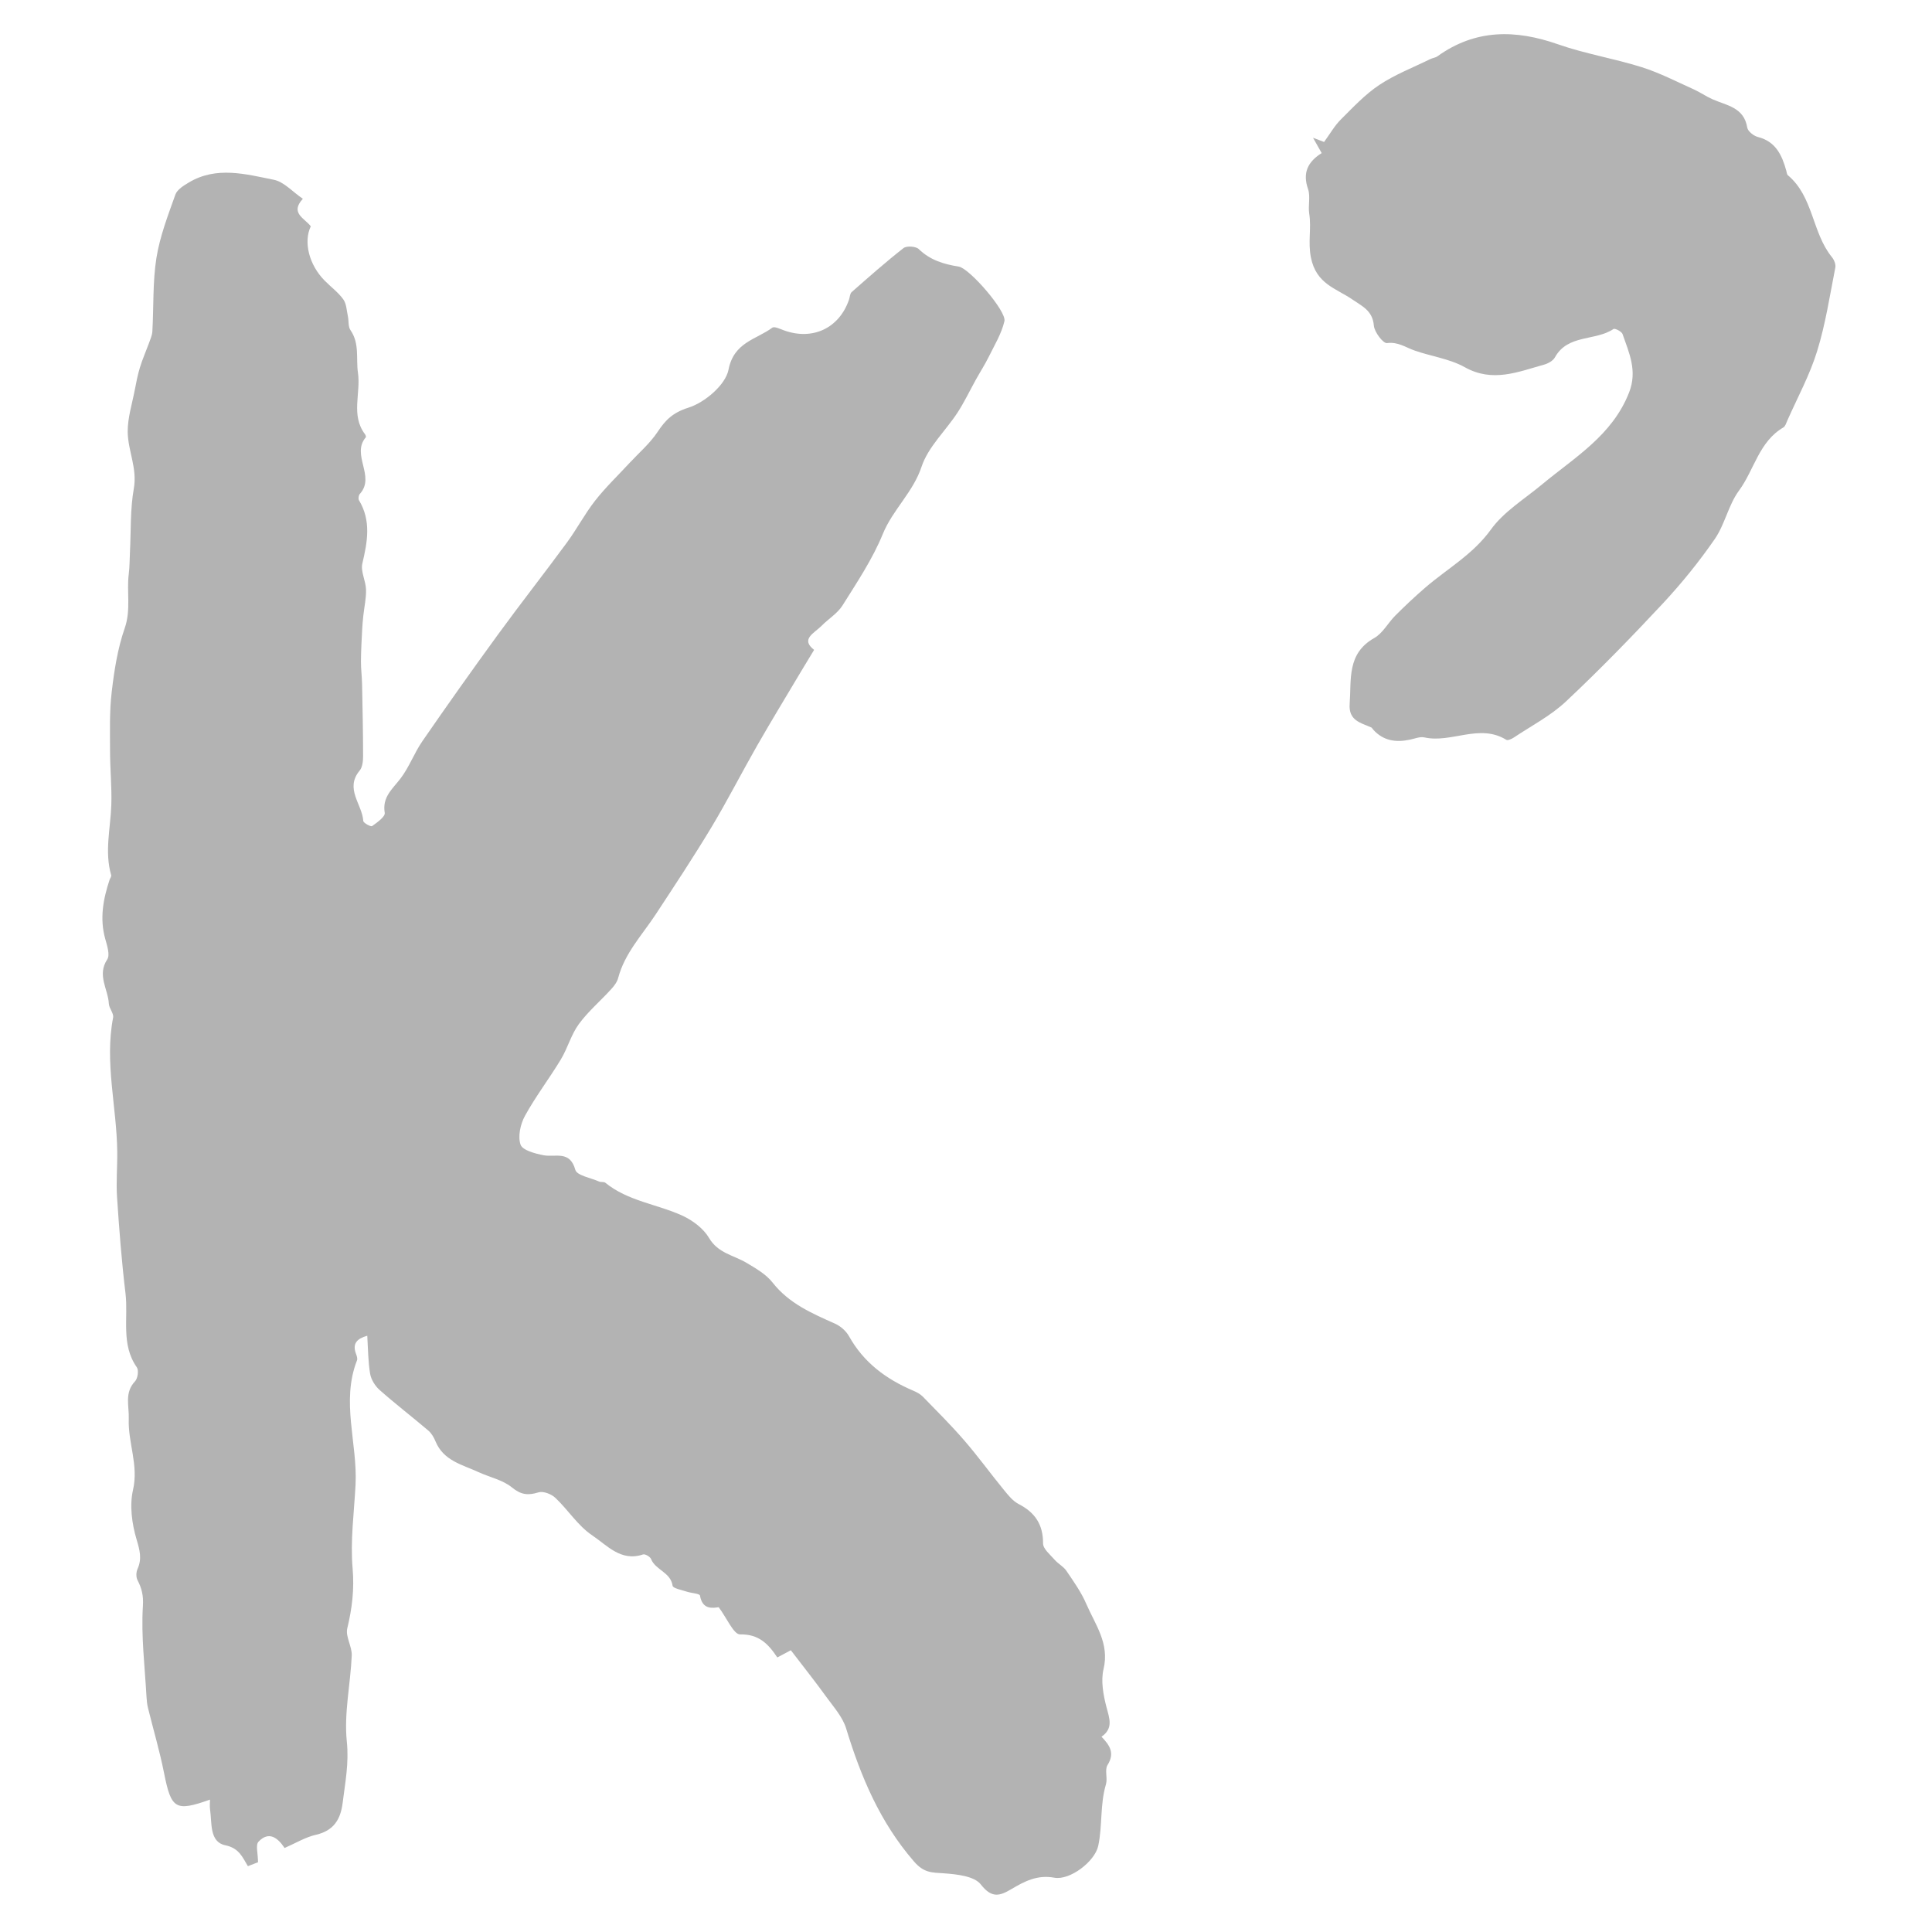
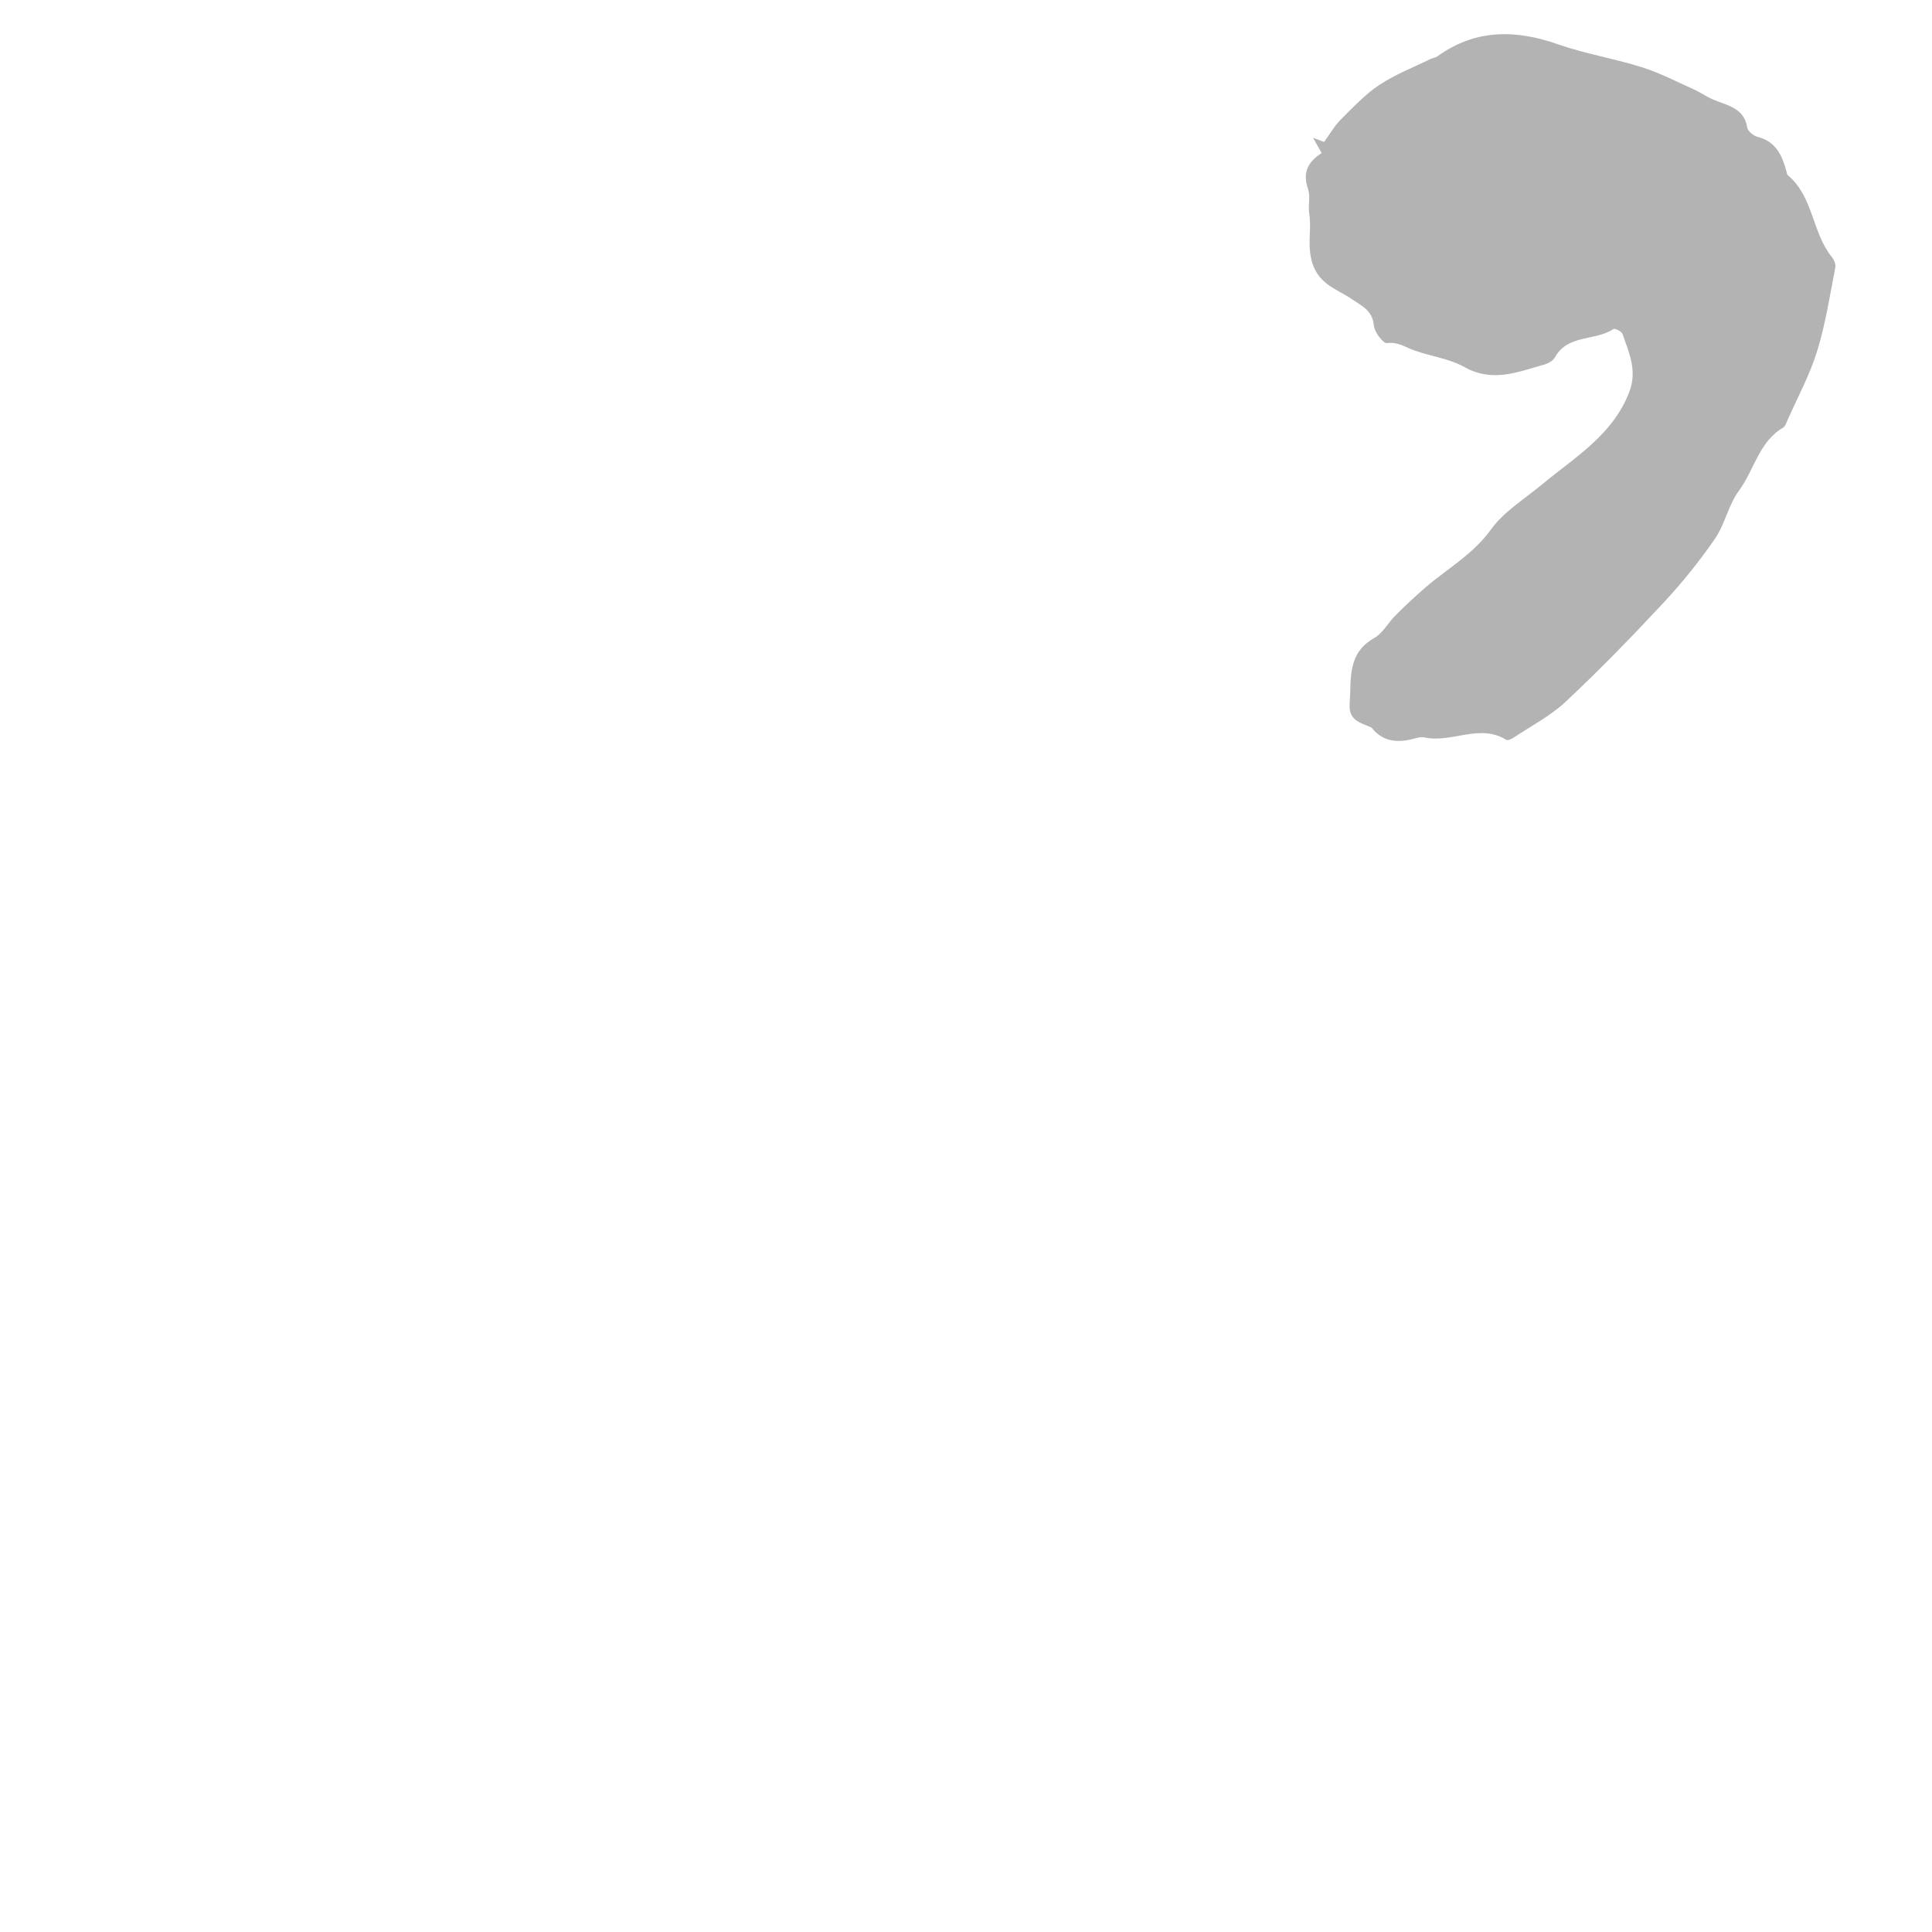
<svg xmlns="http://www.w3.org/2000/svg" version="1.1" id="Layer_1" x="0px" y="0px" viewBox="0 0 290 290" style="enable-background:new 0 0 290 290;" xml:space="preserve">
  <style type="text/css"> .st0{fill:#B3B3B3;} </style>
-   <path class="st0" d="M45.46,29.84c-1.98,2.15,0.27,2.91,1.19,4.13c-1.12,2.34-0.27,5.76,2.06,8.13c0.93,0.95,2.04,1.76,2.81,2.82 c0.49,0.67,0.51,1.69,0.7,2.56c0.15,0.69,0.02,1.55,0.39,2.08c1.39,2.01,0.81,4.25,1.12,6.4c0.45,3.07-1.1,6.38,1.06,9.22 c0.09,0.12,0.18,0.39,0.12,0.46c-2.24,2.62,1.49,5.87-0.89,8.49c-0.19,0.2-0.27,0.73-0.14,0.95c1.86,3.09,1.28,6.23,0.51,9.5 c-0.28,1.19,0.51,2.59,0.55,3.91c0.04,1.29-0.26,2.59-0.4,3.89c-0.08,0.71-0.14,1.43-0.18,2.15c-0.08,1.57-0.17,3.14-0.18,4.71 c-0.01,1.16,0.15,2.32,0.17,3.49c0.07,3.59,0.15,7.19,0.15,10.78c0,0.73-0.09,1.64-0.51,2.15c-2.28,2.73,0.38,5.06,0.54,7.57 c0.02,0.3,1.13,0.9,1.32,0.77c0.76-0.54,1.99-1.42,1.9-1.98c-0.4-2.38,1.14-3.56,2.35-5.14c1.32-1.71,2.07-3.85,3.31-5.64 c3.7-5.36,7.46-10.67,11.3-15.94c3.4-4.67,6.98-9.22,10.4-13.88c1.49-2.03,2.67-4.29,4.22-6.27c1.56-1.99,3.4-3.75,5.12-5.61 c1.44-1.55,3.09-2.96,4.25-4.7c1.2-1.81,2.28-2.9,4.64-3.65c2.45-0.77,5.56-3.41,6.01-5.69c0.81-4.16,4.16-4.52,6.57-6.31 c0.32-0.24,1.2,0.2,1.79,0.41c4.27,1.53,8.24-0.33,9.72-4.59c0.14-0.39,0.14-0.92,0.4-1.16c2.56-2.25,5.11-4.51,7.79-6.61 c0.47-0.37,1.86-0.27,2.29,0.15c1.71,1.66,3.75,2.27,6.01,2.63c1.61,0.26,7.19,6.71,6.85,8.18c-0.43,1.88-1.5,3.62-2.37,5.39 c-0.58,1.17-1.3,2.28-1.93,3.42c-0.91,1.64-1.72,3.35-2.74,4.92c-1.78,2.73-4.4,5.14-5.39,8.1c-1.28,3.87-4.33,6.46-5.83,10.13 c-1.54,3.77-3.86,7.23-6.04,10.71c-0.75,1.2-2.11,2.01-3.14,3.06c-1.09,1.11-3.23,1.99-1.13,3.62c-0.77,1.26-1.37,2.25-1.96,3.24 c-2.21,3.72-4.47,7.42-6.62,11.18c-2.32,4.06-4.44,8.23-6.85,12.24c-2.67,4.43-5.53,8.76-8.37,13.08c-2.03,3.08-4.63,5.8-5.61,9.51 c-0.16,0.61-0.6,1.19-1.04,1.67c-1.61,1.77-3.47,3.35-4.87,5.26c-1.15,1.57-1.67,3.6-2.69,5.29c-1.73,2.87-3.78,5.54-5.39,8.47 c-0.68,1.24-1.09,3.09-0.66,4.33c0.29,0.84,2.2,1.35,3.47,1.59c1.79,0.33,3.93-0.77,4.75,2.19c0.24,0.85,2.31,1.2,3.56,1.75 c0.29,0.13,0.73,0.01,0.95,0.19c3.4,2.77,7.78,3.2,11.59,4.95c1.53,0.71,3.14,1.92,3.97,3.33c1.35,2.31,3.72,2.59,5.65,3.75 c1.39,0.83,2.91,1.7,3.88,2.94c2.47,3.15,5.91,4.63,9.39,6.18c0.83,0.37,1.66,1.11,2.1,1.9c2.2,3.94,5.57,6.43,9.62,8.15 c0.51,0.22,1.05,0.5,1.44,0.89c2.12,2.18,4.28,4.32,6.26,6.62c2.06,2.38,3.9,4.93,5.9,7.37c0.65,0.8,1.35,1.68,2.23,2.14 c2.47,1.27,3.68,3.08,3.67,5.92c0,0.82,1.07,1.68,1.74,2.45c0.52,0.6,1.31,1,1.75,1.64c1.09,1.61,2.24,3.22,3,4.99 c1.33,3.09,3.51,5.91,2.59,9.76c-0.43,1.79-0.04,3.9,0.44,5.74c0.45,1.7,1.05,3.18-0.75,4.43c1.26,1.3,2.02,2.47,0.91,4.24 c-0.46,0.73,0.03,1.98-0.24,2.9c-0.91,3.03-0.51,6.21-1.16,9.24c-0.51,2.36-4.26,5.21-6.59,4.78c-2.55-0.47-4.47,0.54-6.46,1.72 c-1.71,1.01-2.92,1.42-4.57-0.7c-0.98-1.27-3.64-1.54-5.58-1.68c-1.8-0.12-2.97-0.05-4.47-1.79c-5.08-5.87-7.95-12.68-10.17-19.95 c-0.52-1.72-1.87-3.21-2.96-4.72c-1.71-2.37-3.54-4.66-5.34-7.02c-0.68,0.36-1.31,0.7-2.03,1.08c-1.37-2.05-2.78-3.51-5.59-3.46 c-0.96,0.02-1.98-2.44-3.21-4.08c-0.9,0.12-2.44,0.42-2.81-1.75c-0.05-0.3-1.31-0.36-1.99-0.59c-0.75-0.25-2.06-0.49-2.12-0.88 c-0.29-2.04-2.57-2.35-3.23-4.01c-0.14-0.35-0.9-0.8-1.21-0.69c-3.33,1.13-5.42-1.4-7.63-2.87c-2.14-1.43-3.61-3.82-5.53-5.63 c-0.6-0.57-1.82-1.04-2.53-0.82c-1.58,0.49-2.63,0.37-4-0.75c-1.36-1.11-3.3-1.51-4.96-2.27c-2.45-1.13-5.29-1.71-6.49-4.62 c-0.25-0.6-0.6-1.22-1.08-1.63c-2.42-2.06-4.94-3.99-7.31-6.09c-0.68-0.6-1.28-1.56-1.43-2.43c-0.31-1.85-0.31-3.75-0.43-5.72 c-1.52,0.43-2.28,1.15-1.69,2.72c0.12,0.3,0.25,0.71,0.15,0.97c-2.43,6.21,0.1,12.47-0.22,18.69c-0.22,4.18-0.8,8.41-0.44,12.55 c0.27,3.14-0.08,6-0.8,8.99c-0.3,1.23,0.73,2.73,0.67,4.09c-0.19,4.31-1.18,8.67-0.74,12.9c0.34,3.24-0.25,6.18-0.63,9.24 c-0.31,2.44-1.33,4.14-3.98,4.75c-1.59,0.36-3.06,1.26-4.73,1.99c-1.02-1.53-2.36-2.59-3.92-0.94c-0.46,0.48-0.07,1.76-0.07,3.08 c-0.08,0.03-0.74,0.29-1.52,0.59c-0.86-1.44-1.35-2.71-3.4-3.14c-2.4-0.5-1.98-3.36-2.28-5.4c-0.07-0.46-0.01-0.94-0.01-1.45 c-5.2,1.85-5.82,1.41-6.9-4.02c-0.65-3.27-1.6-6.48-2.4-9.72c-0.14-0.56-0.2-1.14-0.23-1.71c-0.25-4.54-0.82-9.1-0.54-13.6 c0.1-1.61-0.17-2.65-0.81-3.9c-0.23-0.45-0.21-1.19,0-1.66c0.7-1.55,0.34-2.83-0.14-4.45c-0.7-2.35-1.07-5.1-0.53-7.44 c0.86-3.72-0.78-7.09-0.64-10.66c0.07-1.95-0.69-3.91,0.95-5.64c0.4-0.43,0.57-1.65,0.26-2.09c-2.42-3.44-1.26-7.39-1.7-11.09 c-0.58-4.8-0.95-9.63-1.27-14.46c-0.15-2.28,0.06-4.58,0.03-6.86c-0.08-6.7-1.92-13.34-0.62-20.09c0.12-0.63-0.6-1.37-0.64-2.08 c-0.11-2.19-1.81-4.27-0.24-6.65c0.44-0.67-0.02-2.07-0.3-3.07c-0.86-3.06-0.31-5.98,0.65-8.88c0.08-0.23,0.3-0.5,0.24-0.69 c-1.02-3.52-0.1-7.02,0.02-10.53c0.09-2.7-0.19-5.4-0.19-8.1c0-2.96-0.1-5.95,0.25-8.88c0.38-3.24,0.89-6.53,1.96-9.59 c0.95-2.75,0.26-5.43,0.6-8.12c0.14-1.1,0.12-2.23,0.18-3.34c0.16-3.17,0.03-6.39,0.58-9.49c0.54-3.03-0.89-5.66-0.92-8.49 c-0.02-2.08,0.65-4.16,1.05-6.24c0.22-1.14,0.44-2.3,0.78-3.41c0.37-1.22,0.89-2.39,1.33-3.59c0.21-0.6,0.5-1.21,0.54-1.82 c0.21-3.69,0.04-7.43,0.61-11.05c0.52-3.25,1.74-6.4,2.85-9.52c0.27-0.75,1.25-1.35,2.02-1.81c4.14-2.47,8.5-1.26,12.72-0.41 C42.59,27.26,43.9,28.78,45.46,29.84z" />
  <path class="st0" d="M198.39,22.98c-0.36-0.63-0.69-1.22-1.3-2.3c1.08,0.41,1.62,0.61,1.66,0.63c0.9-1.23,1.57-2.43,2.5-3.36 c1.84-1.83,3.65-3.78,5.79-5.2c2.36-1.57,5.07-2.61,7.63-3.87c0.36-0.18,0.8-0.21,1.11-0.44c5.69-4.08,11.69-4.03,18.08-1.79 c4.08,1.43,8.42,2.13,12.56,3.43c2.69,0.85,5.23,2.17,7.81,3.33c0.96,0.43,1.83,1.05,2.8,1.48c2.13,0.95,4.75,1.2,5.24,4.27 c0.09,0.55,0.96,1.24,1.59,1.4c2.69,0.68,3.62,2.73,4.27,5.07c0.07,0.23,0.08,0.55,0.24,0.68c3.84,3.21,3.61,8.61,6.6,12.28 c0.33,0.4,0.61,1.08,0.52,1.56c-0.83,4.21-1.47,8.49-2.74,12.58c-1.1,3.57-2.93,6.92-4.45,10.36c-0.17,0.38-0.31,0.89-0.61,1.07 c-3.67,2.14-4.37,6.37-6.66,9.48c-1.58,2.14-2.11,5.05-3.63,7.26c-2.34,3.39-4.96,6.63-7.76,9.64c-4.71,5.05-9.54,10.02-14.58,14.75 c-2.29,2.15-5.18,3.65-7.82,5.41c-0.33,0.22-0.92,0.49-1.14,0.35c-4.03-2.49-8.22,0.54-12.29-0.36c-0.67-0.15-1.46,0.19-2.19,0.34 c-2.08,0.44-3.97,0.18-5.48-1.49c-0.11-0.12-0.2-0.31-0.33-0.36c-1.6-0.69-3.41-1.04-3.22-3.53c0.27-3.67-0.44-7.55,3.69-9.88 c1.28-0.72,2.07-2.28,3.16-3.37c1.45-1.45,2.95-2.86,4.5-4.2c3.31-2.85,7.15-4.97,9.84-8.7c1.95-2.71,5.05-4.59,7.69-6.79 c4.9-4.07,10.54-7.35,13.06-13.79c1.28-3.27,0-5.95-0.98-8.78c-0.13-0.38-1.14-0.89-1.35-0.76c-2.73,1.84-6.86,0.76-8.8,4.26 c-0.28,0.51-1.01,0.92-1.62,1.09c-3.92,1.09-7.73,2.73-11.91,0.39c-2.27-1.27-5.05-1.63-7.55-2.51c-1.35-0.47-2.47-1.33-4.13-1.11 c-0.57,0.07-1.89-1.65-1.97-2.63c-0.18-2.25-1.77-2.91-3.26-3.94c-2.41-1.65-5.38-2.29-6.18-6.25c-0.48-2.34,0.09-4.43-0.26-6.6 c-0.19-1.21,0.2-2.56-0.17-3.68C195.47,25.91,196.34,24.26,198.39,22.98z" />
</svg>